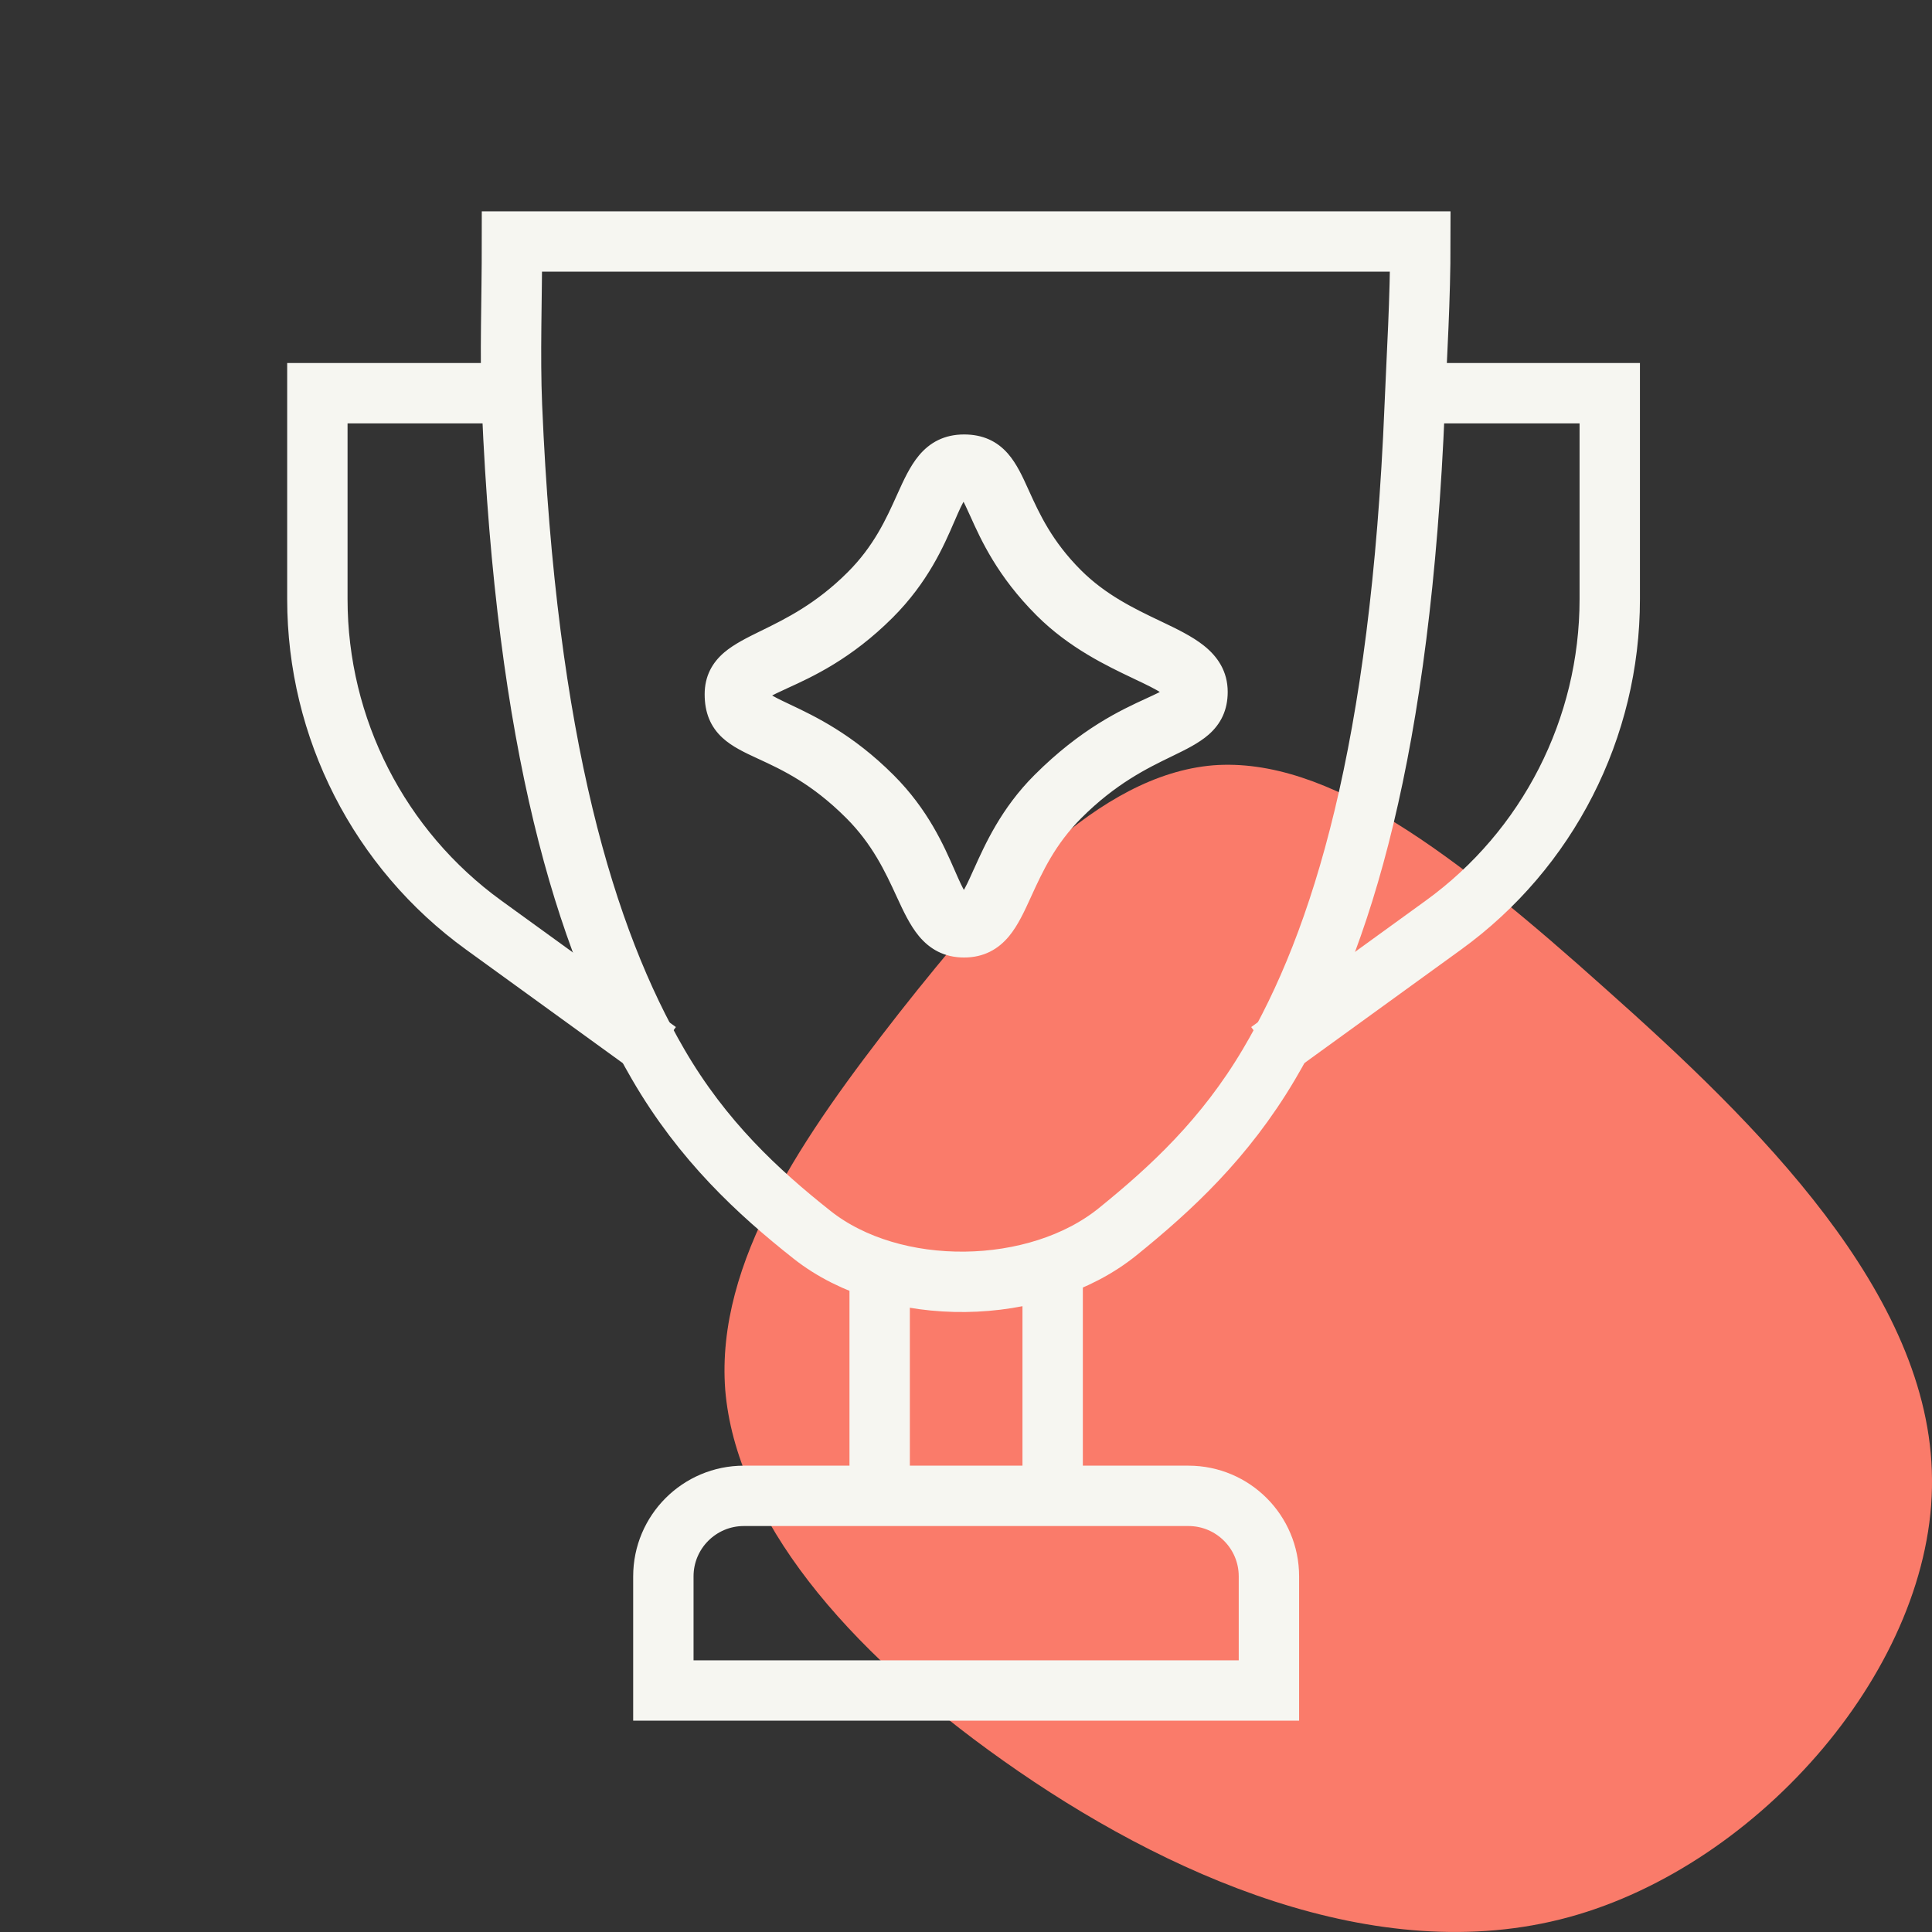
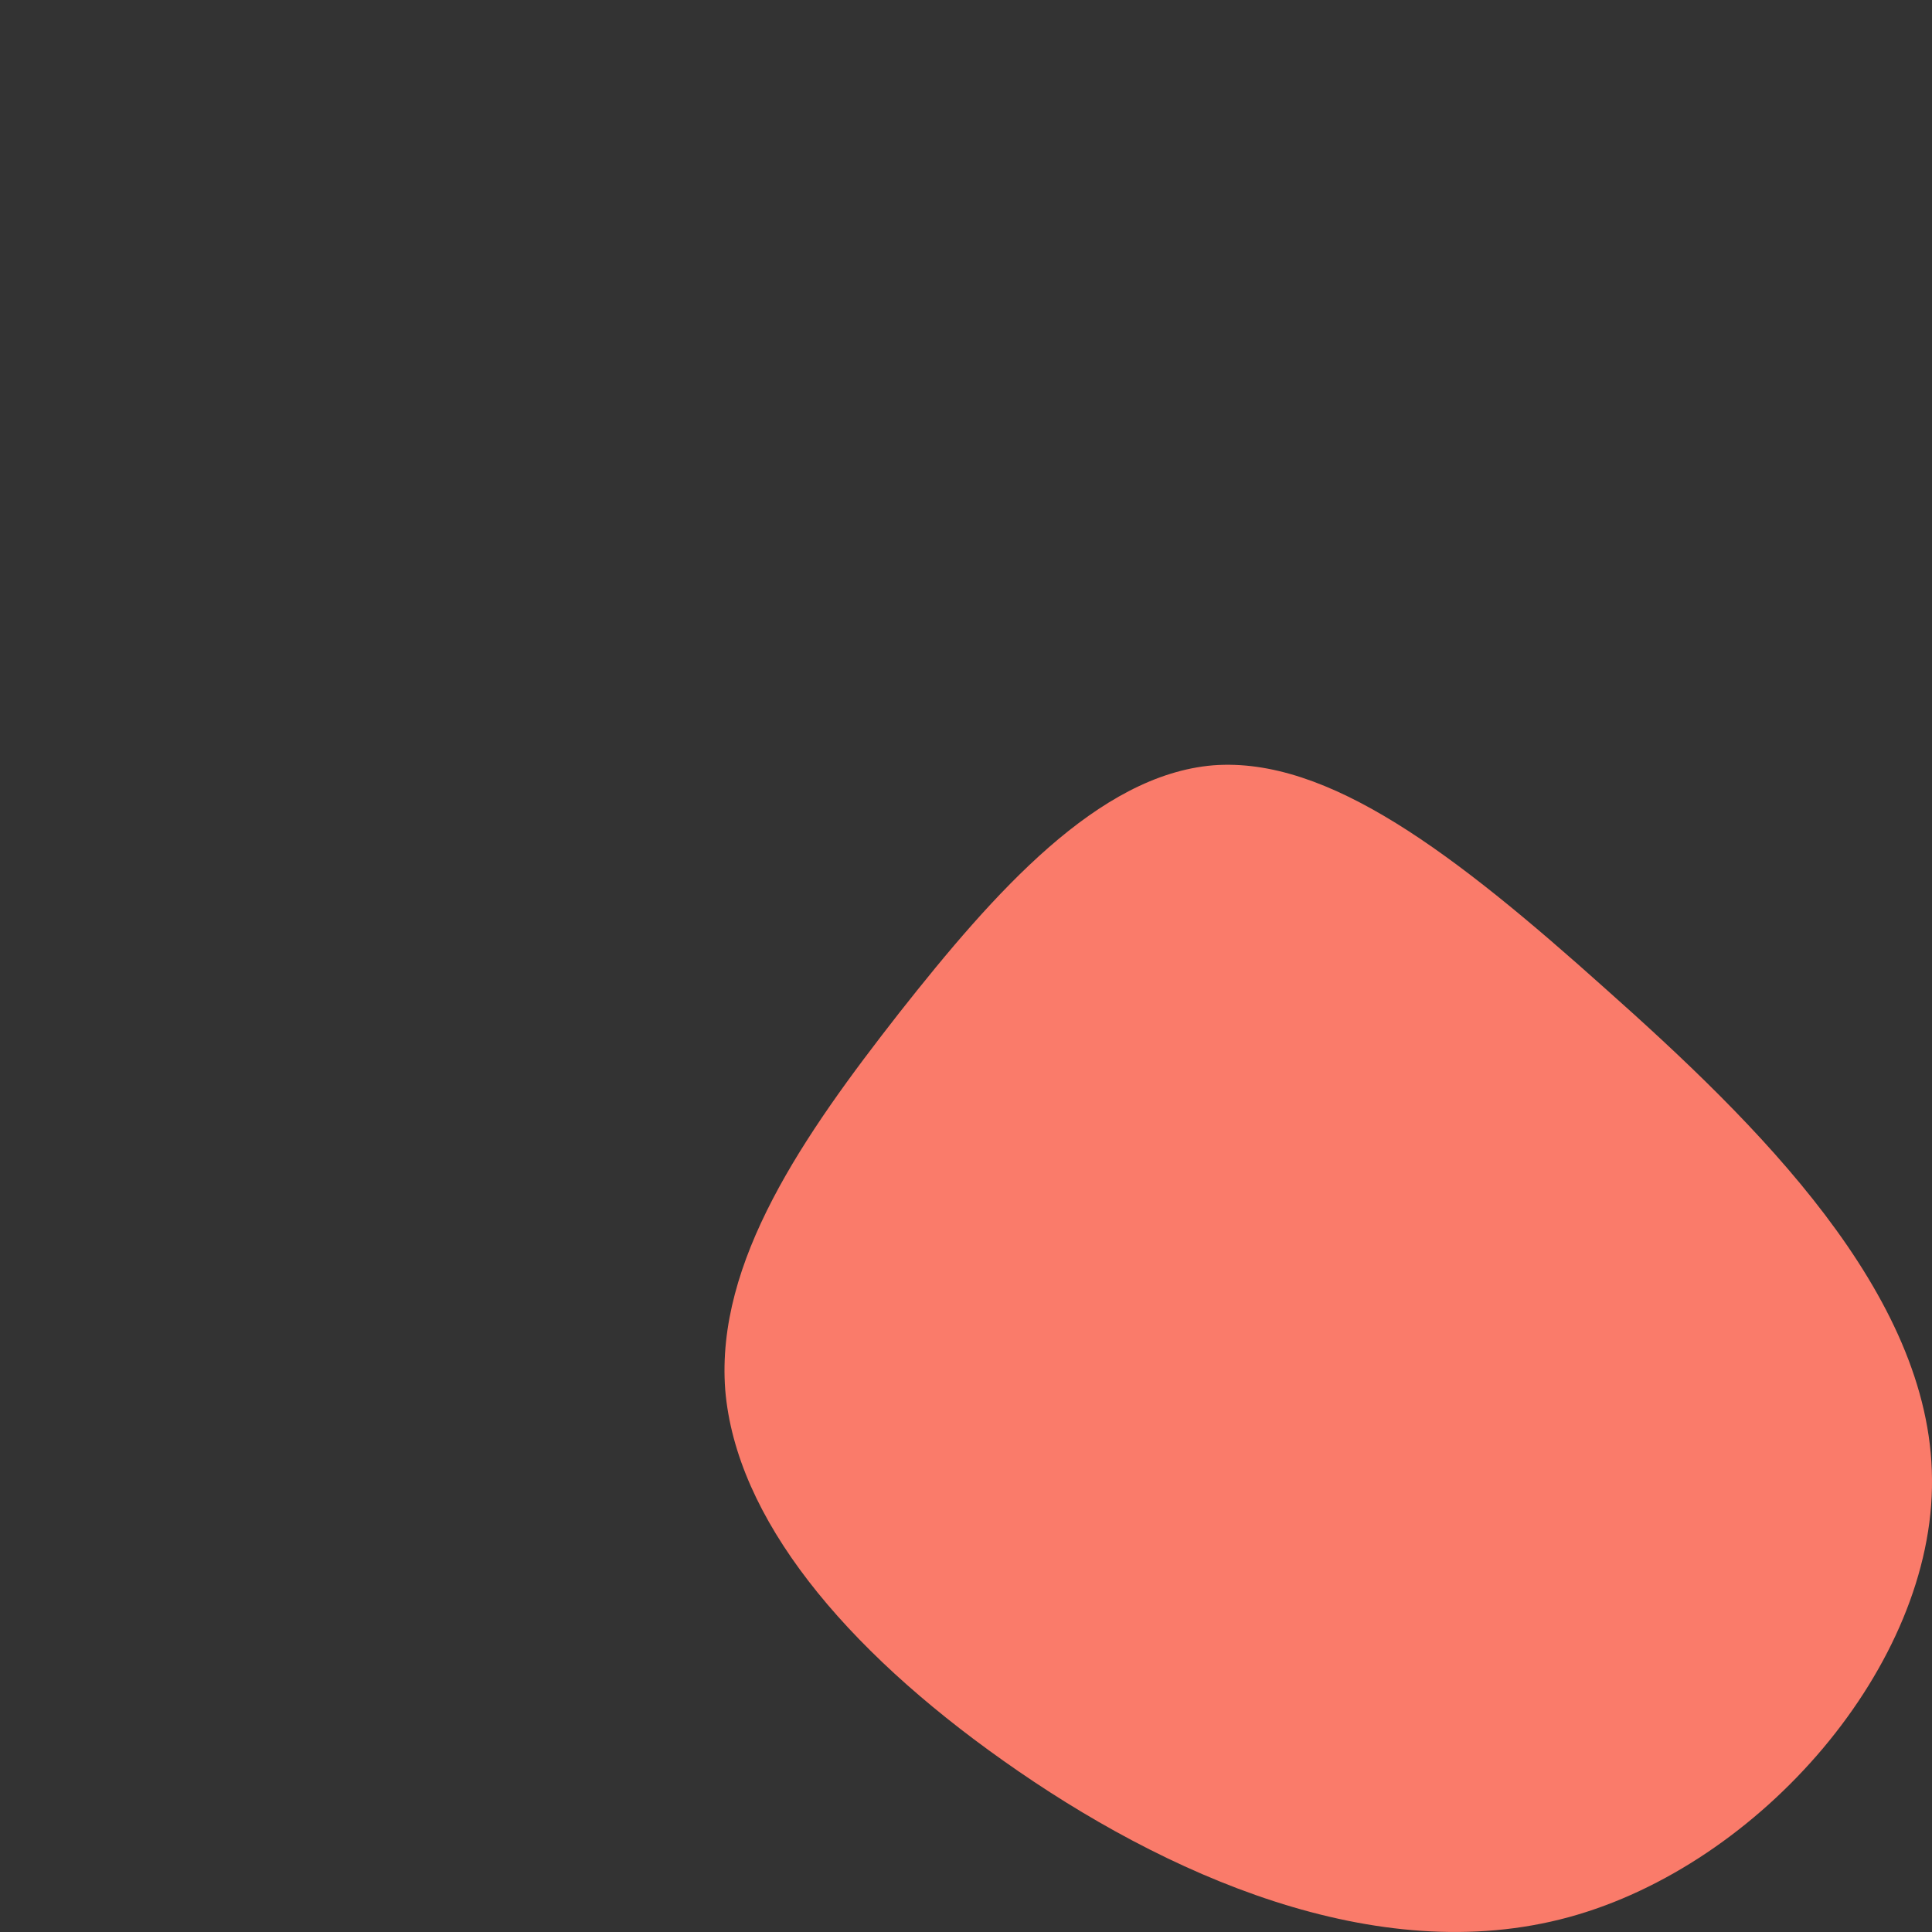
<svg xmlns="http://www.w3.org/2000/svg" width="48" height="48" viewBox="0 0 48 48" fill="none">
  <rect x="0" y="0" width="48" height="48" fill="#333333" stroke="none" />
  <path d="M39.886 24.564C43.631 27.894 47.976 32.141 48 36.749C48.048 41.358 43.751 46.329 38.974 47.632C34.197 48.935 28.916 46.571 24.931 43.747C20.971 40.948 18.282 37.715 18.018 34.529C17.778 31.344 19.962 28.207 22.339 25.167C24.715 22.151 27.284 19.255 30.14 19.014C32.997 18.796 36.141 21.209 39.886 24.564Z" fill="#FA7B6A" />
-   <path d="M21.855 31.791V37.164M21.855 37.164H26.153M21.855 37.164H18.481C17.377 37.164 16.481 38.06 16.481 39.164V42H31.526V39.164C31.526 38.06 30.631 37.164 29.526 37.164H26.153M26.153 37.164V31.791" stroke="#F6F6F1" stroke-width="1.5" />
-   <path d="M35.288 6H12.72C12.72 7.45 12.666 8.811 12.72 10.089C13.075 18.498 14.541 23.325 16.352 26.444C17.459 28.35 18.836 29.618 20.174 30.677C22.195 32.276 25.765 32.222 27.769 30.601C29.084 29.537 30.428 28.301 31.526 26.444C33.344 23.371 34.8 18.597 35.148 10.089C35.2 8.812 35.288 7.452 35.288 6Z" stroke="#F6F6F1" stroke-width="1.5" />
-   <path fill-rule="evenodd" clip-rule="evenodd" d="M22.87 11.347C23.128 11.038 23.475 10.844 23.952 10.844C24.406 10.844 24.744 11.007 25.002 11.301C25.216 11.545 25.366 11.875 25.502 12.177C25.508 12.19 25.514 12.202 25.519 12.214C25.779 12.786 26.093 13.474 26.819 14.2C27.437 14.818 28.148 15.161 28.802 15.473C28.812 15.478 28.823 15.483 28.834 15.488C29.203 15.664 29.592 15.85 29.882 16.082C30.205 16.34 30.452 16.692 30.452 17.19C30.452 17.63 30.286 17.957 30 18.21C29.76 18.421 29.434 18.58 29.125 18.73C29.112 18.736 29.1 18.742 29.088 18.748C28.473 19.046 27.693 19.427 26.832 20.287C26.173 20.946 25.856 21.635 25.579 22.241C25.574 22.253 25.568 22.265 25.563 22.276C25.412 22.607 25.25 22.963 25.03 23.229C24.773 23.538 24.429 23.739 23.952 23.739C23.474 23.739 23.129 23.537 22.871 23.228C22.649 22.962 22.485 22.606 22.331 22.273C22.326 22.261 22.321 22.25 22.315 22.238C22.036 21.633 21.716 20.945 21.058 20.287C20.197 19.426 19.45 19.08 18.87 18.812C18.857 18.806 18.844 18.8 18.831 18.794C18.537 18.658 18.217 18.51 17.983 18.294C17.697 18.03 17.557 17.692 17.557 17.249C17.557 16.812 17.74 16.492 18.024 16.249C18.266 16.043 18.593 15.883 18.904 15.73C18.916 15.725 18.927 15.719 18.939 15.713C19.551 15.413 20.306 15.042 21.097 14.251C21.751 13.598 22.059 12.921 22.327 12.325C22.333 12.314 22.338 12.302 22.343 12.29C22.49 11.964 22.649 11.611 22.87 11.347ZM23.941 12.369C23.866 12.477 23.789 12.648 23.668 12.93L23.664 12.938C23.403 13.543 23.017 14.435 22.143 15.309C21.118 16.333 20.16 16.771 19.543 17.052L19.541 17.053C19.321 17.154 19.18 17.22 19.087 17.277C19.187 17.347 19.343 17.423 19.603 17.546L19.605 17.547C20.22 17.838 21.153 18.279 22.166 19.292C23.017 20.142 23.406 21.032 23.671 21.637L23.675 21.646C23.795 21.921 23.873 22.094 23.947 22.206C24.027 22.087 24.111 21.904 24.236 21.624L24.242 21.613C24.517 21.001 24.917 20.109 25.735 19.292C26.888 18.139 27.879 17.683 28.502 17.397C28.621 17.342 28.717 17.298 28.799 17.257C28.845 17.233 28.882 17.213 28.911 17.196C28.903 17.19 28.894 17.184 28.884 17.177C28.736 17.077 28.514 16.97 28.199 16.821L28.183 16.813C27.524 16.5 26.591 16.057 25.789 15.255C24.821 14.288 24.416 13.389 24.154 12.806L24.153 12.804C24.056 12.589 23.994 12.456 23.941 12.369Z" fill="#F6F6F1" stroke="#F6F6F1" stroke-width="0.1" />
-   <path d="M12.721 9.769H7.885V14.887C7.885 18.093 9.422 21.105 12.019 22.985L16.352 26.124" stroke="#F6F6F1" stroke-width="1.5" />
-   <path d="M35.158 9.769H39.994V14.887C39.994 18.093 38.457 21.105 35.86 22.985L31.526 26.124" stroke="#F6F6F1" stroke-width="1.5" />
</svg>